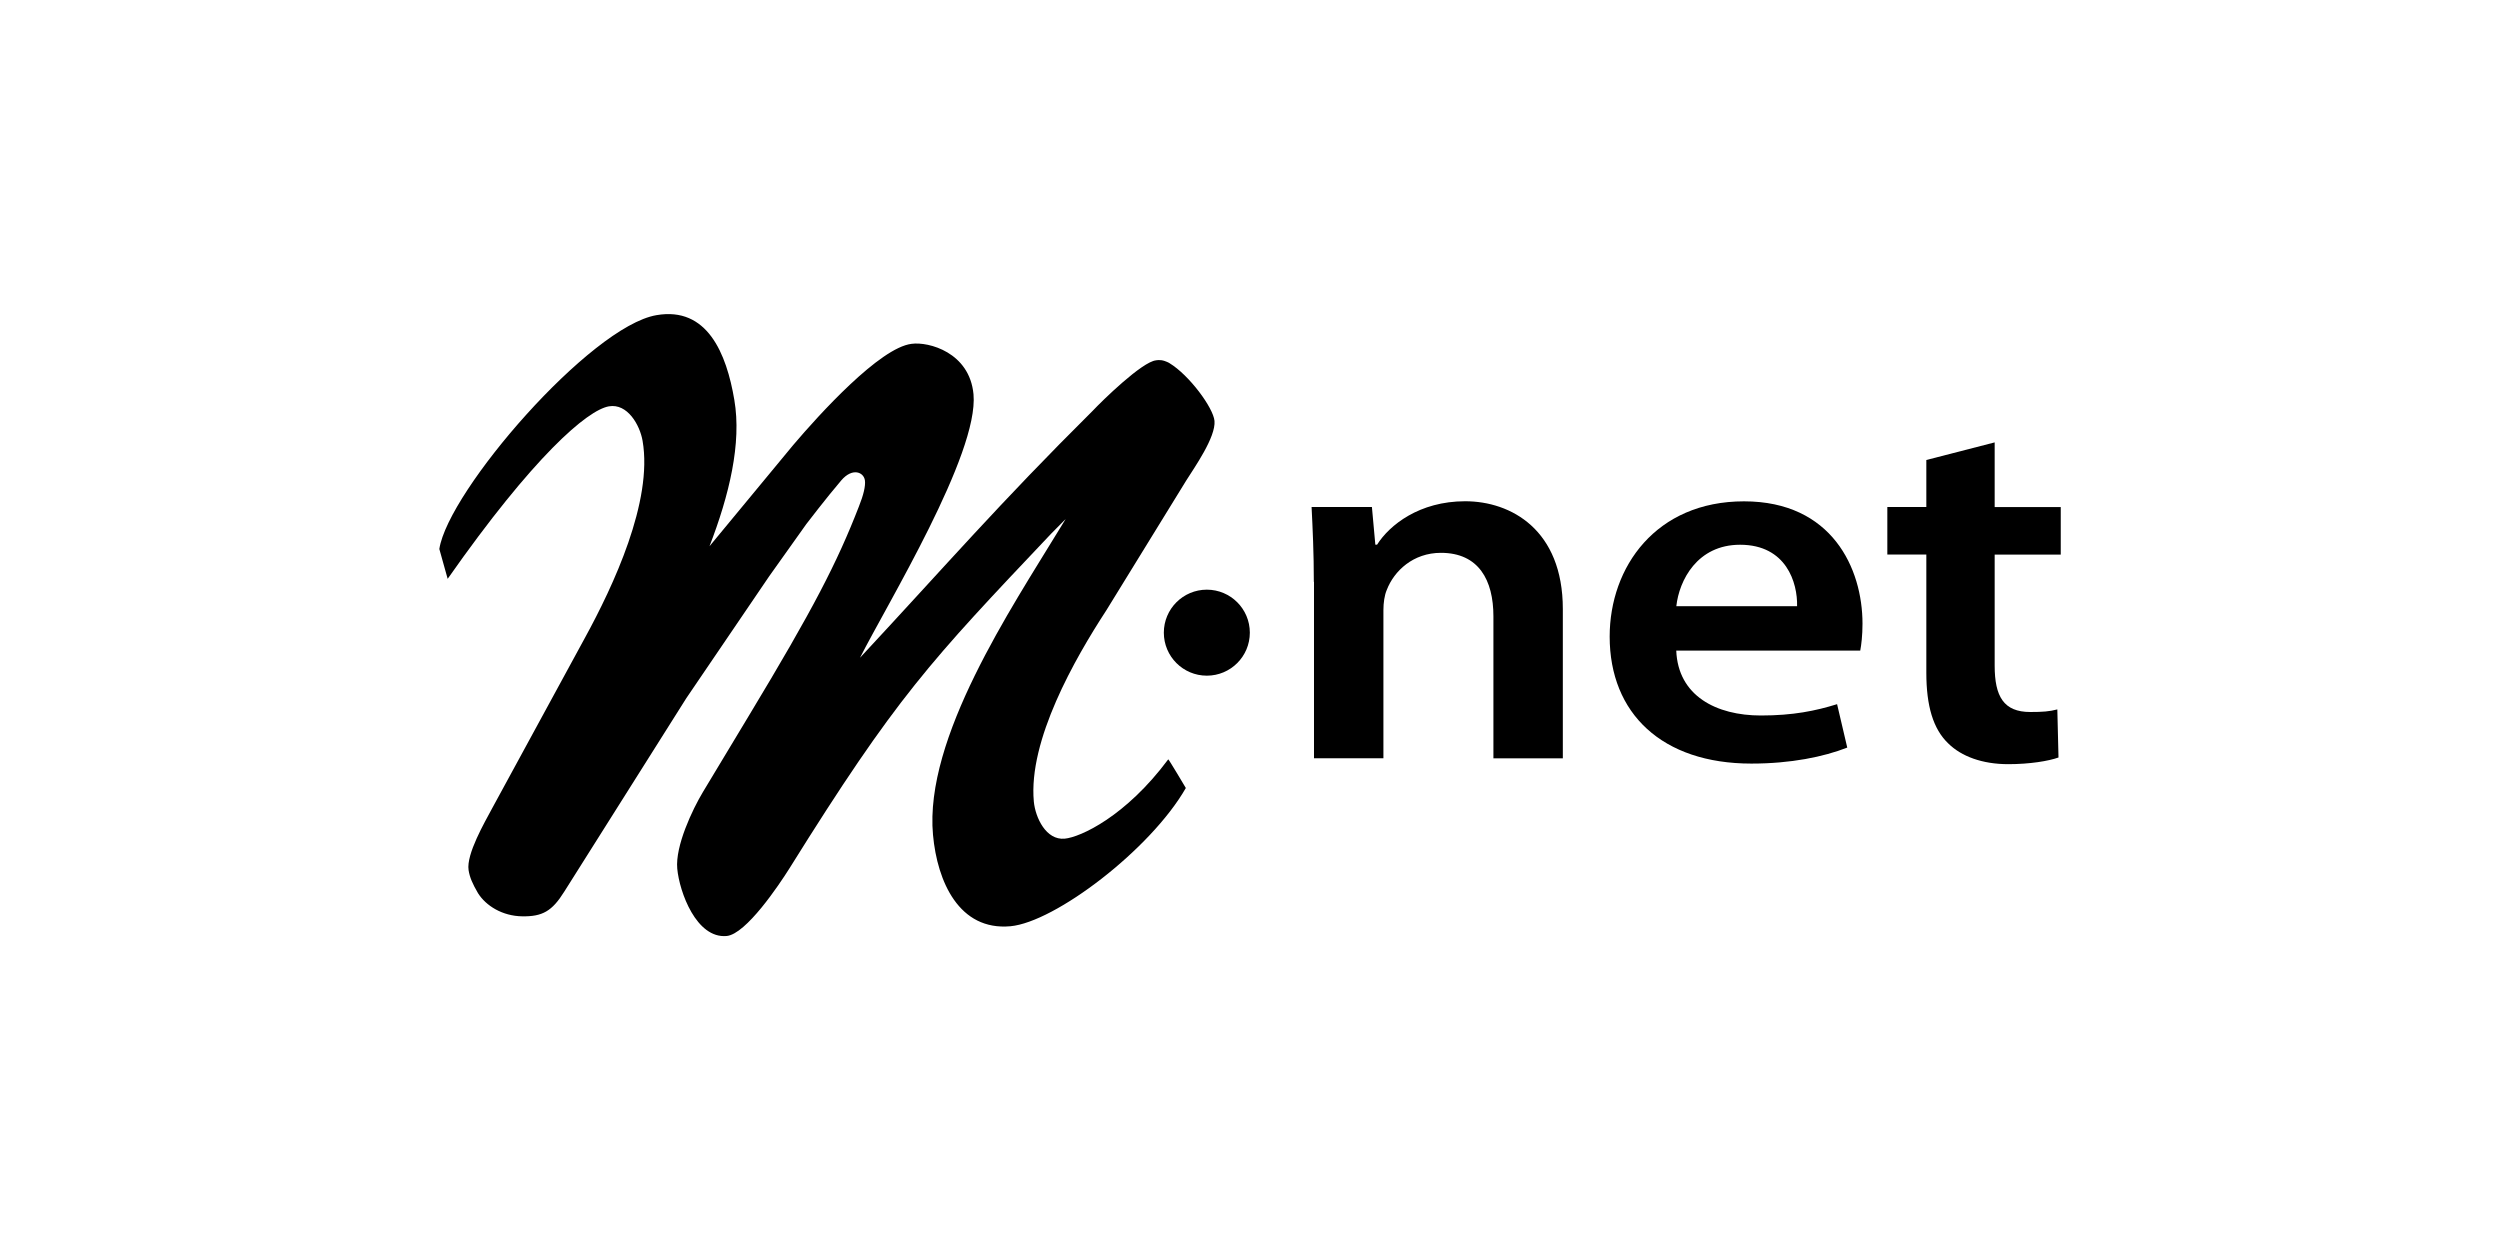
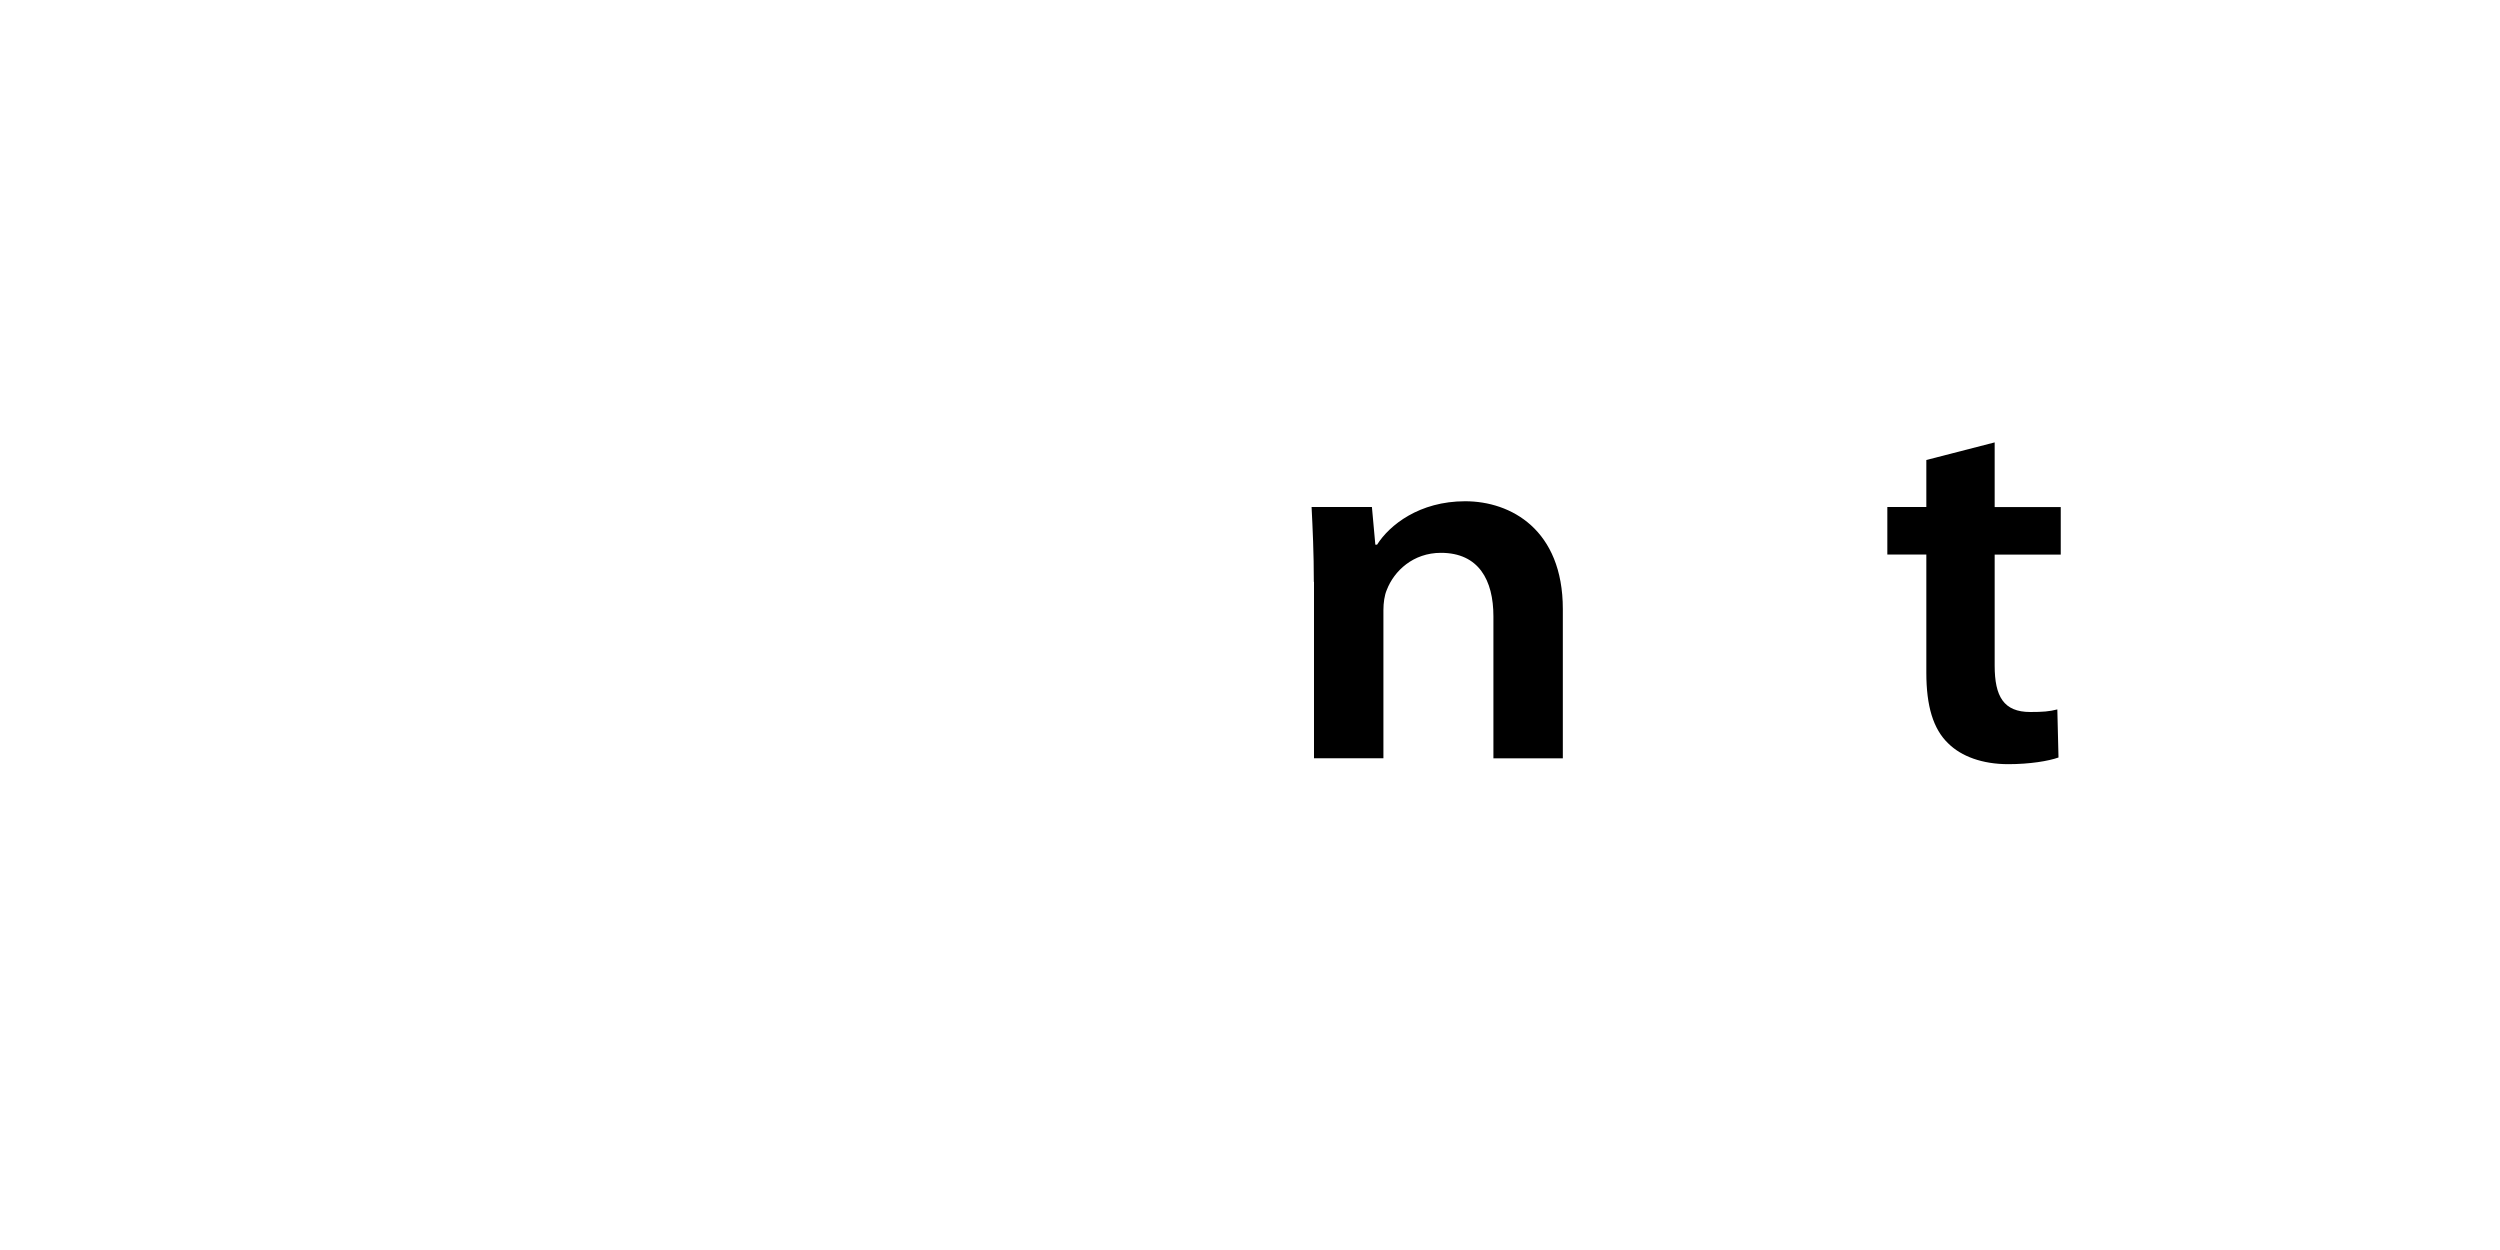
<svg xmlns="http://www.w3.org/2000/svg" version="1.1" viewBox="0 0 300 150">
  <g>
    <g id="Ebene_1">
      <g id="Ebene_1-2" data-name="Ebene_1">
        <g id="Ebene_3">
          <g>
            <g>
              <path d="M157.66,69.82c0-3.47-.14-6.38-.27-8.98h7.24l.41,4.52h.21c1.49-2.36,5.08-5.21,10.57-5.21s11.72,3.41,11.72,12.94v17.91h-8.33v-17.04c0-4.34-1.76-7.62-6.3-7.62-3.32,0-5.62,2.16-6.5,4.46-.27.62-.4,1.54-.4,2.41v17.78h-8.33v-21.19h0v.02Z" />
-               <path d="M201.15,78.06c.21,5.45,4.81,7.8,10.16,7.8,3.86,0,6.57-.56,9.14-1.36l1.22,5.21c-2.84,1.11-6.77,1.92-11.51,1.92-10.7,0-17-6.01-17-15.24,0-8.36,5.56-16.23,16.12-16.23s14.22,8.06,14.22,14.68c0,1.43-.14,2.54-.27,3.23h-22.08ZM215.65,72.74c.07-2.79-1.28-7.37-6.84-7.37-5.15,0-7.31,4.28-7.65,7.37h14.5-.01Z" />
              <path d="M239.36,53.1v7.75h7.93v5.7h-7.93v13.32c0,3.72,1.09,5.57,4.27,5.57,1.49,0,2.3-.06,3.25-.31l.14,5.77c-1.21.43-3.46.8-6.03.8-3.11,0-5.62-.93-7.19-2.48-1.83-1.74-2.64-4.52-2.64-8.49v-14.19h-4.68v-5.7h4.68v-5.64l8.19-2.11h0Z" />
            </g>
-             <path d="M149.98,75.92c0,2.85-2.31,5.16-5.16,5.16s-5.16-2.31-5.16-5.16,2.31-5.16,5.16-5.16,5.16,2.31,5.16,5.16Z" />
-             <path d="M142.27,94.51s-2.04-3.44-2.08-3.39c-5.09,6.85-10.53,9.34-12.42,9.52-2.24.21-3.52-2.51-3.71-4.44-.68-7.36,4.91-17.15,8.7-22.96l9.59-15.58c.98-1.56,3.56-5.21,3.39-7.15-.15-1.59-3.04-5.5-5.4-6.93,0,0-.15-.11-.58-.26-.54-.19-1.03-.08-1.03-.08-1.68.16-6.49,4.87-7.6,6.05-11.28,11.2-17.4,18.32-27.93,29.64,3.26-6.45,14.27-24.45,13.62-31.62-.47-5.03-5.39-6.33-7.43-6.05-3.81.46-11.06,8.44-14.21,12.15l-10.04,12.14c2.37-6.14,3.87-12.36,2.98-17.56-.94-5.58-3.25-11.23-9.35-10.17-7.93,1.36-24.98,21.07-26.05,28.06l1,3.58c10.3-14.7,16.76-20.25,19.35-20.7,2.22-.38,3.71,2.23,4.04,4.14,1.26,7.28-3.55,17.47-6.88,23.57l-11.19,20.56c-.86,1.62-3.11,5.47-2.81,7.39.14.87.46,1.61,1.13,2.76h0c.95,1.51,2.92,2.75,5.32,2.78s3.56-.6,5.03-2.96l14.65-23.22,9.93-14.61,4.46-6.27s2.46-3.22,4.2-5.25c1.34-1.57,2.7-1,2.84,0,.09.65-.17,1.76-.73,3.15-2.59,6.68-5.48,12.3-13.15,25.01l-5.54,9.2c-1.3,2.16-3.35,6.52-3.1,9.23.26,2.8,2.29,8.41,5.93,8.08,2.33-.22,6.29-6.14,7.53-8.11,12.86-20.62,16.83-24.77,31.41-40.17l1.74-1.76-.78,1.27c-5.72,9.41-16.21,25.02-15.14,36.64.51,5.62,3.14,11.52,9.29,10.96,5.34-.49,16.81-9.19,21.05-16.59l-.02-.02v-.03Z" />
          </g>
        </g>
      </g>
    </g>
  </g>
</svg>